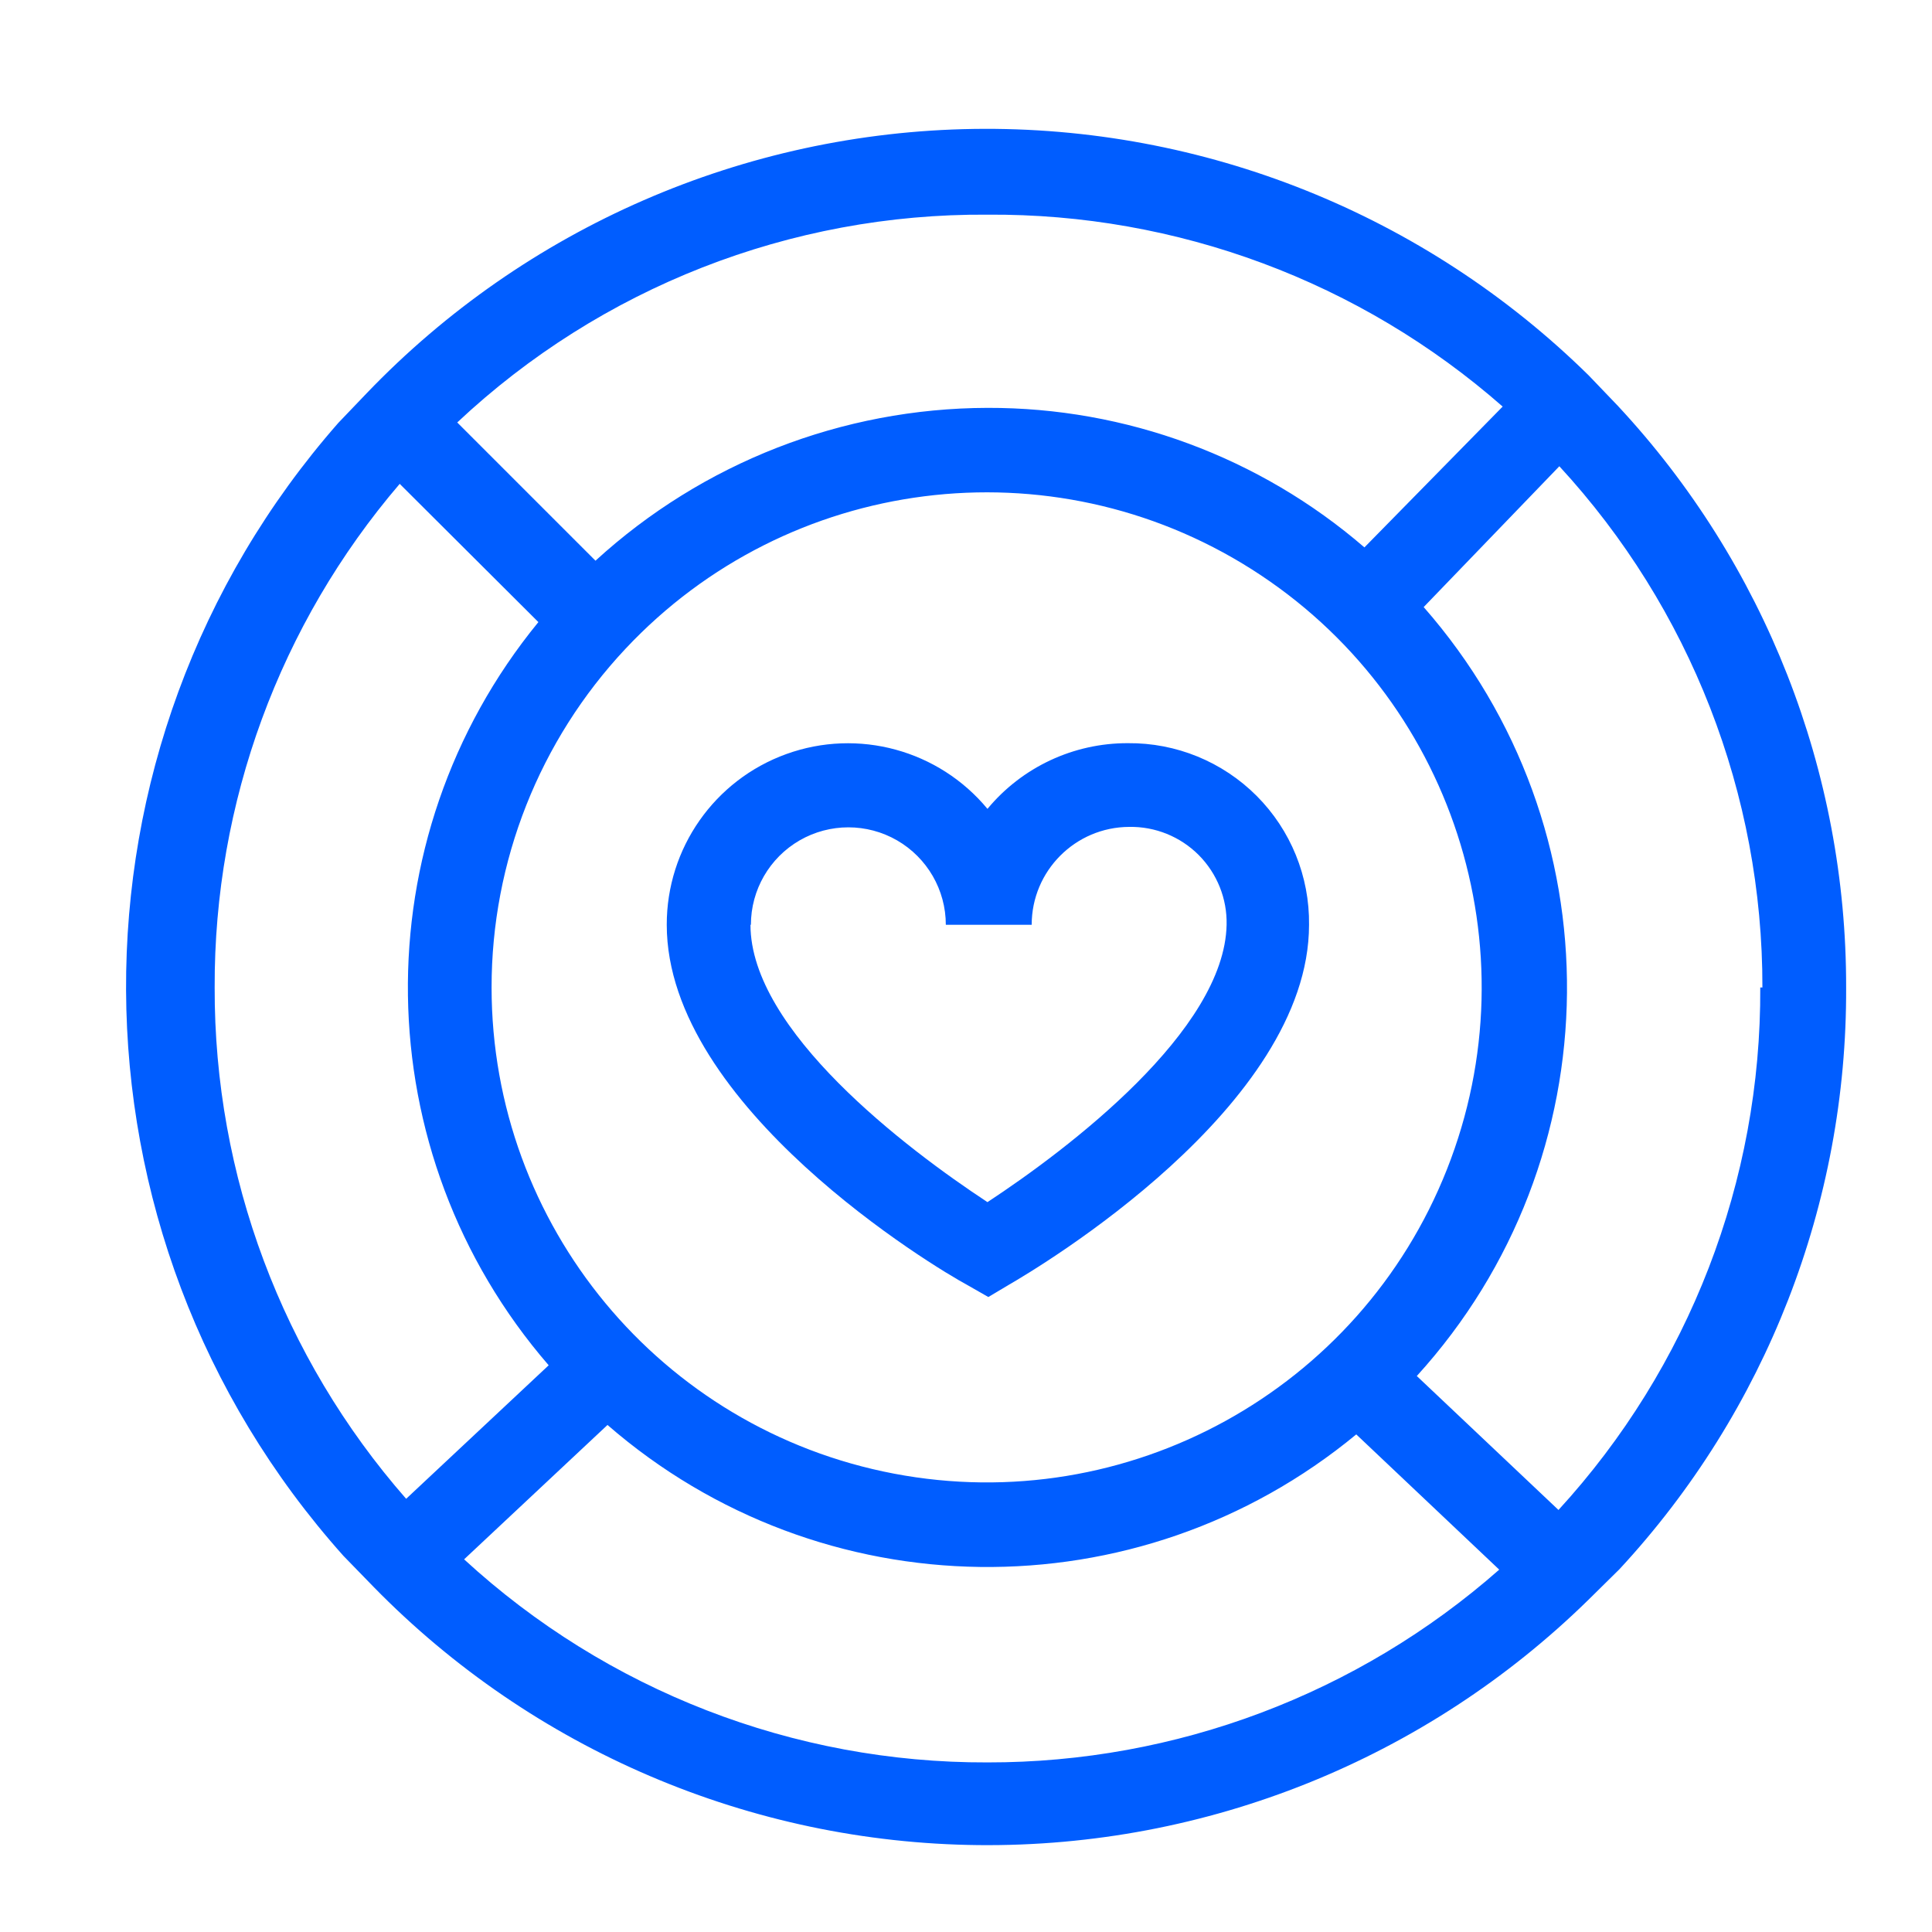
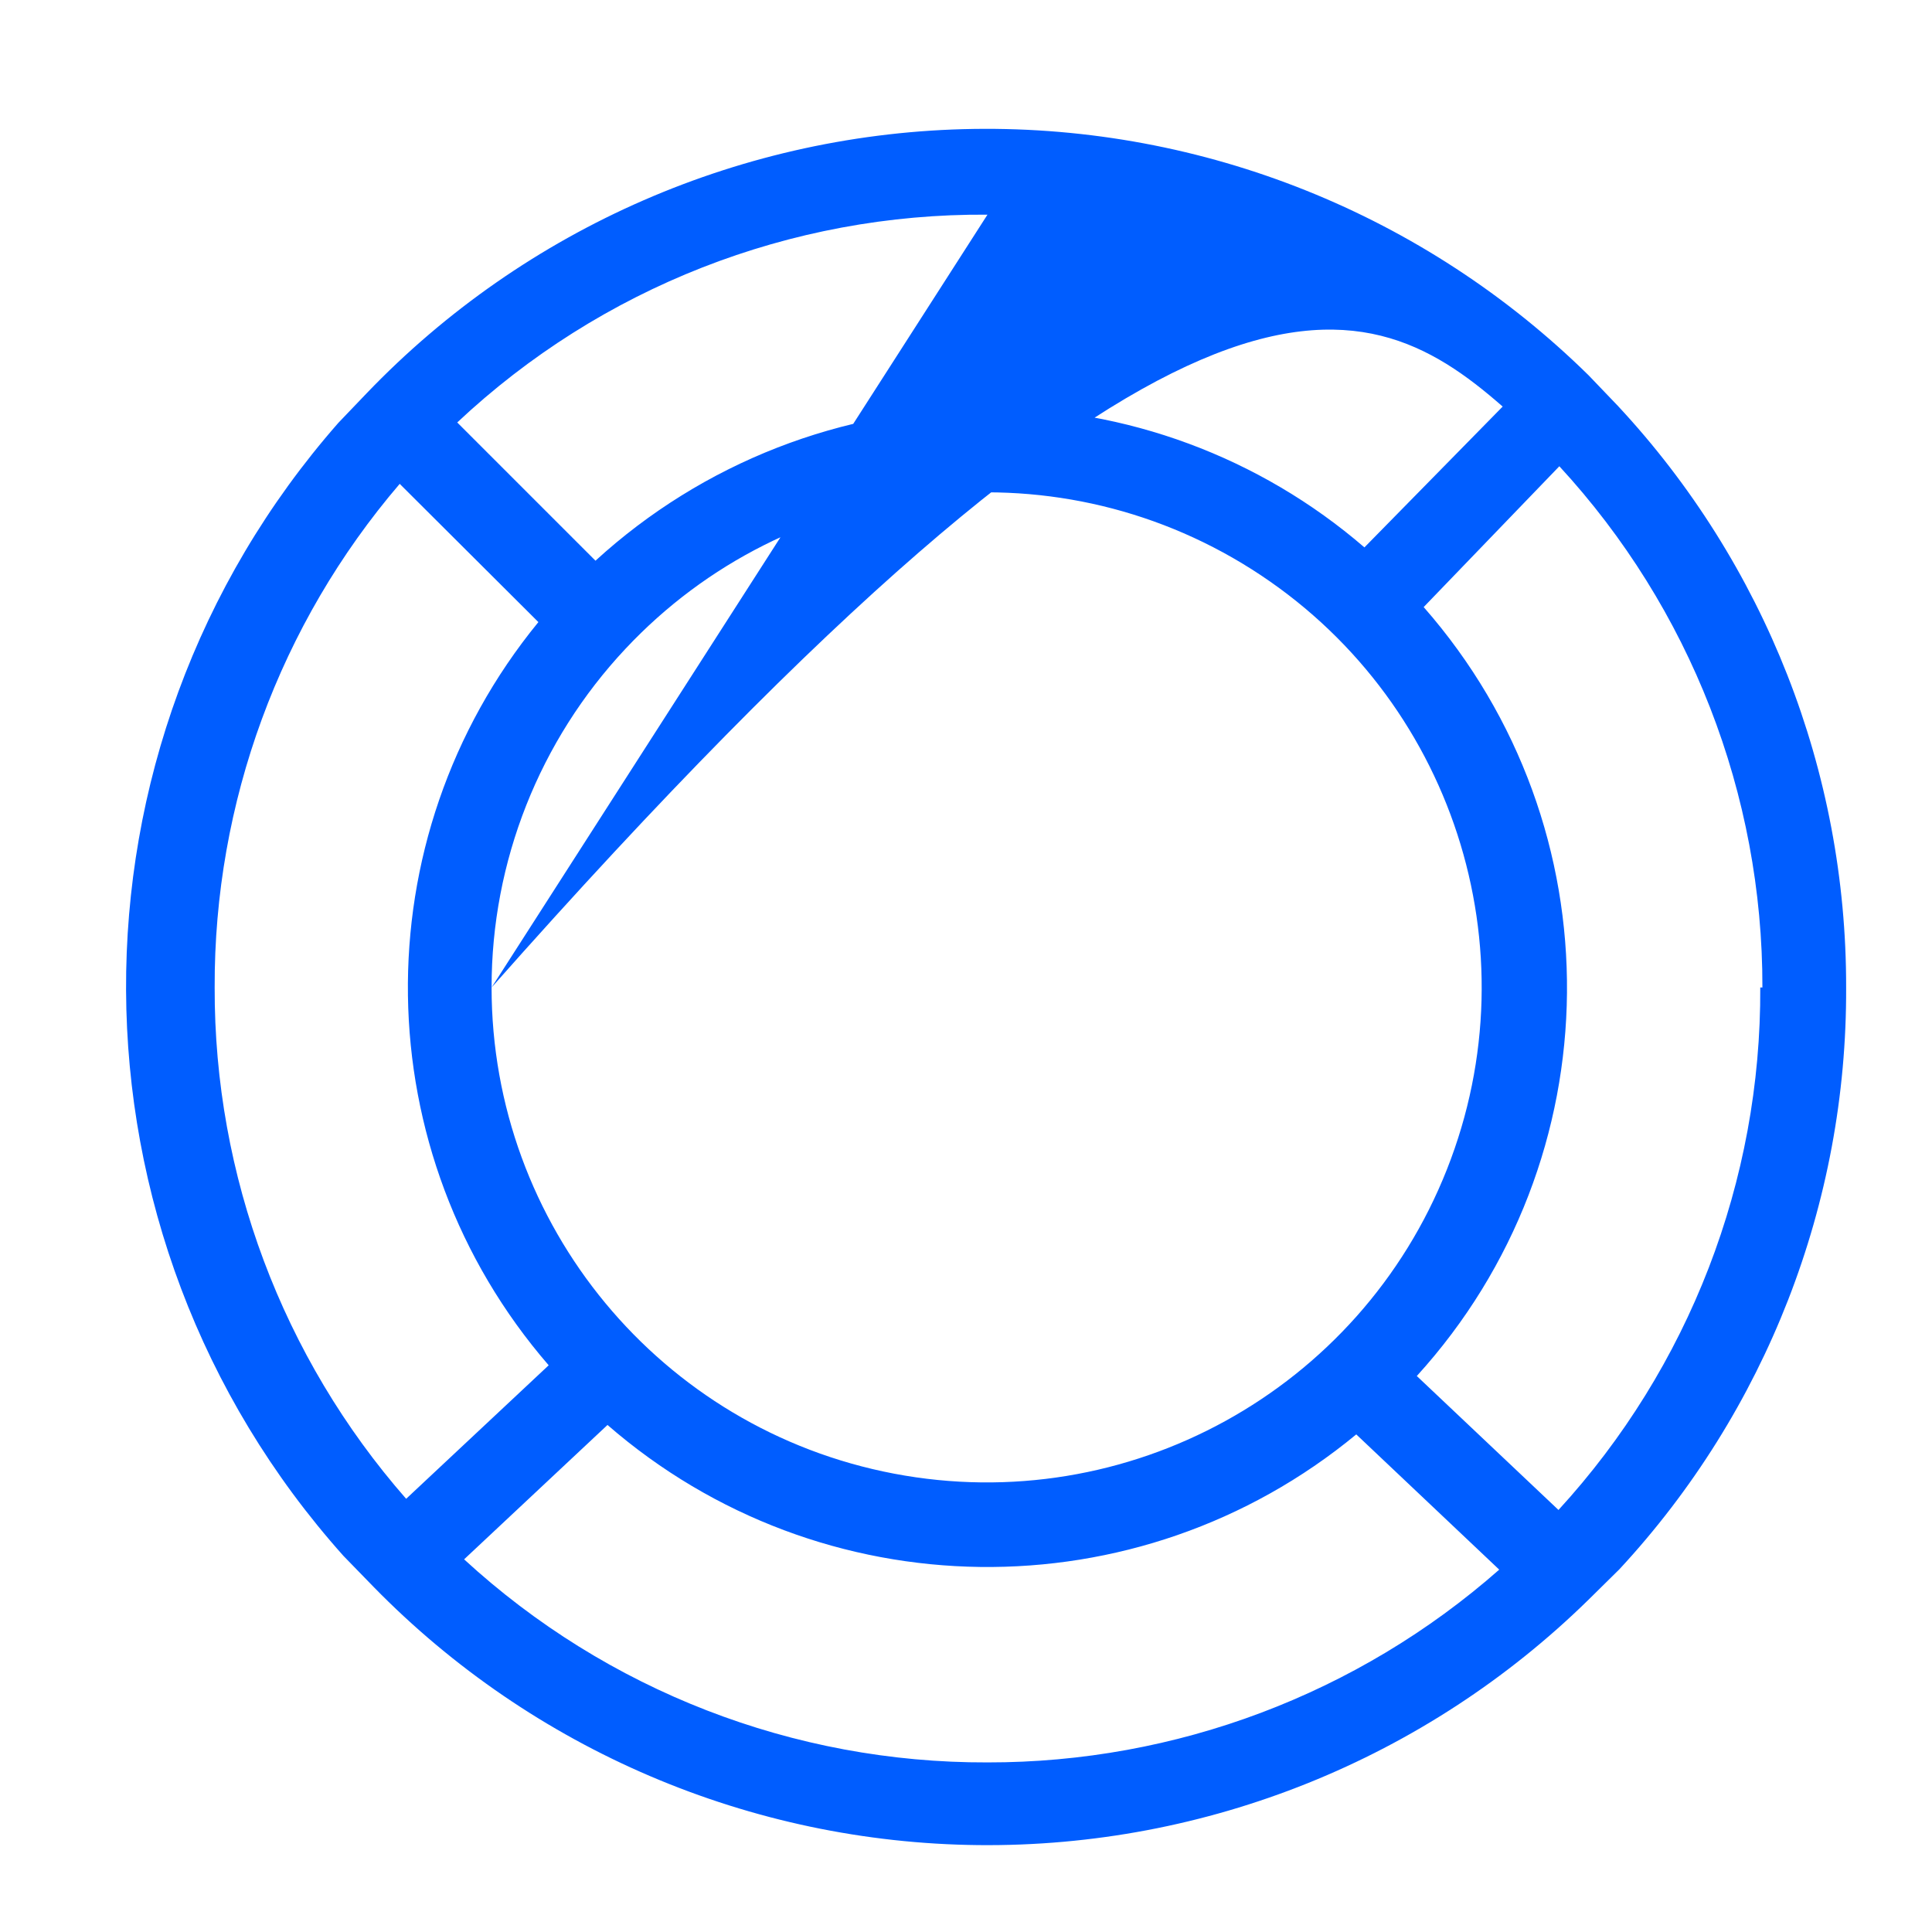
<svg xmlns="http://www.w3.org/2000/svg" width="45" height="45" viewBox="0 0 45 45">
  <g fill="#005DFF" fill-rule="nonzero">
-     <path d="M21.49,26.93 C22.2,26.52 28.49,22.78 28.49,18.54 C28.504,17.416 28.064,16.334 27.27,15.538 C26.475,14.742 25.394,14.299 24.27,14.31 C23.006,14.306 21.807,14.867 21,15.84 C19.864,14.469 17.99,13.958 16.316,14.563 C14.641,15.168 13.527,16.759 13.53,18.54 C13.53,22.78 19.8,26.54 20.53,26.93 L21.02,27.21 L21.49,26.93 Z M15.49,18.54 C15.49,17.729 15.923,16.98 16.625,16.574 C17.327,16.169 18.193,16.169 18.895,16.574 C19.597,16.98 20.03,17.729 20.03,18.54 L22.03,18.54 C22.03,17.285 23.045,16.266 24.3,16.26 C24.907,16.249 25.492,16.486 25.921,16.916 C26.349,17.347 26.584,17.933 26.57,18.54 C26.52,21 22.9,23.75 21,25 C19.1,23.75 15.48,21 15.48,18.54 L15.49,18.54 Z" transform="translate(2 3)" />
-     <path d="M41,20 C41.01,14.972 39.108,10.128 35.68,6.45 L35,5.74 C31.186,1.99 26.03,-0.076 20.682,0.003 C15.335,0.082 10.241,2.299 6.54,6.16 L5.88,6.85 C-0.757,14.412 -0.706,25.739 6,33.24 L6.7,33.96 C10.411,37.756 15.48,39.92 20.788,39.976 C26.096,40.032 31.209,37.976 35,34.26 L35.72,33.55 C39.135,29.867 41.022,25.023 41,20 Z M39,20 C39.023,24.504 37.344,28.851 34.3,32.17 L31,29.05 C35.603,23.991 35.672,16.281 31.16,11.14 L34.32,7.86 C37.369,11.167 39.058,15.502 39.05,20 L39,20 Z M9.45,20 C9.448,17.069 10.564,14.247 12.57,12.11 C16.357,8.073 22.478,7.296 27.153,10.259 C31.828,13.223 33.738,19.09 31.702,24.237 C29.667,29.385 24.261,32.359 18.823,31.324 C13.386,30.289 9.451,25.535 9.45,20 Z M21,2 C25.413,1.969 29.683,3.559 33,6.47 L29.78,9.75 C27.34,7.645 24.223,6.491 21,6.5 C17.619,6.508 14.364,7.778 11.87,10.06 L8.65,6.84 C11.992,3.7 16.414,1.967 21,2 Z M3,20 C2.984,15.7 4.513,11.537 7.31,8.27 L10.54,11.49 C6.398,16.55 6.5,23.857 10.78,28.8 L7.46,31.91 C4.574,28.615 2.988,24.38 3,20 Z M21,38.05 C16.486,38.065 12.133,36.376 8.81,33.32 L12.15,30.19 C17.128,34.517 24.505,34.61 29.59,30.41 L32.92,33.56 C29.627,36.459 25.388,38.056 21,38.05 Z" transform="translate(2 3)" />
+     <path d="M41,20 C41.01,14.972 39.108,10.128 35.68,6.45 L35,5.74 C31.186,1.99 26.03,-0.076 20.682,0.003 C15.335,0.082 10.241,2.299 6.54,6.16 L5.88,6.85 C-0.757,14.412 -0.706,25.739 6,33.24 L6.7,33.96 C10.411,37.756 15.48,39.92 20.788,39.976 C26.096,40.032 31.209,37.976 35,34.26 L35.72,33.55 C39.135,29.867 41.022,25.023 41,20 Z M39,20 C39.023,24.504 37.344,28.851 34.3,32.17 L31,29.05 C35.603,23.991 35.672,16.281 31.16,11.14 L34.32,7.86 C37.369,11.167 39.058,15.502 39.05,20 L39,20 Z M9.45,20 C9.448,17.069 10.564,14.247 12.57,12.11 C16.357,8.073 22.478,7.296 27.153,10.259 C31.828,13.223 33.738,19.09 31.702,24.237 C29.667,29.385 24.261,32.359 18.823,31.324 C13.386,30.289 9.451,25.535 9.45,20 Z C25.413,1.969 29.683,3.559 33,6.47 L29.78,9.75 C27.34,7.645 24.223,6.491 21,6.5 C17.619,6.508 14.364,7.778 11.87,10.06 L8.65,6.84 C11.992,3.7 16.414,1.967 21,2 Z M3,20 C2.984,15.7 4.513,11.537 7.31,8.27 L10.54,11.49 C6.398,16.55 6.5,23.857 10.78,28.8 L7.46,31.91 C4.574,28.615 2.988,24.38 3,20 Z M21,38.05 C16.486,38.065 12.133,36.376 8.81,33.32 L12.15,30.19 C17.128,34.517 24.505,34.61 29.59,30.41 L32.92,33.56 C29.627,36.459 25.388,38.056 21,38.05 Z" transform="translate(2 3)" />
  </g>
</svg>